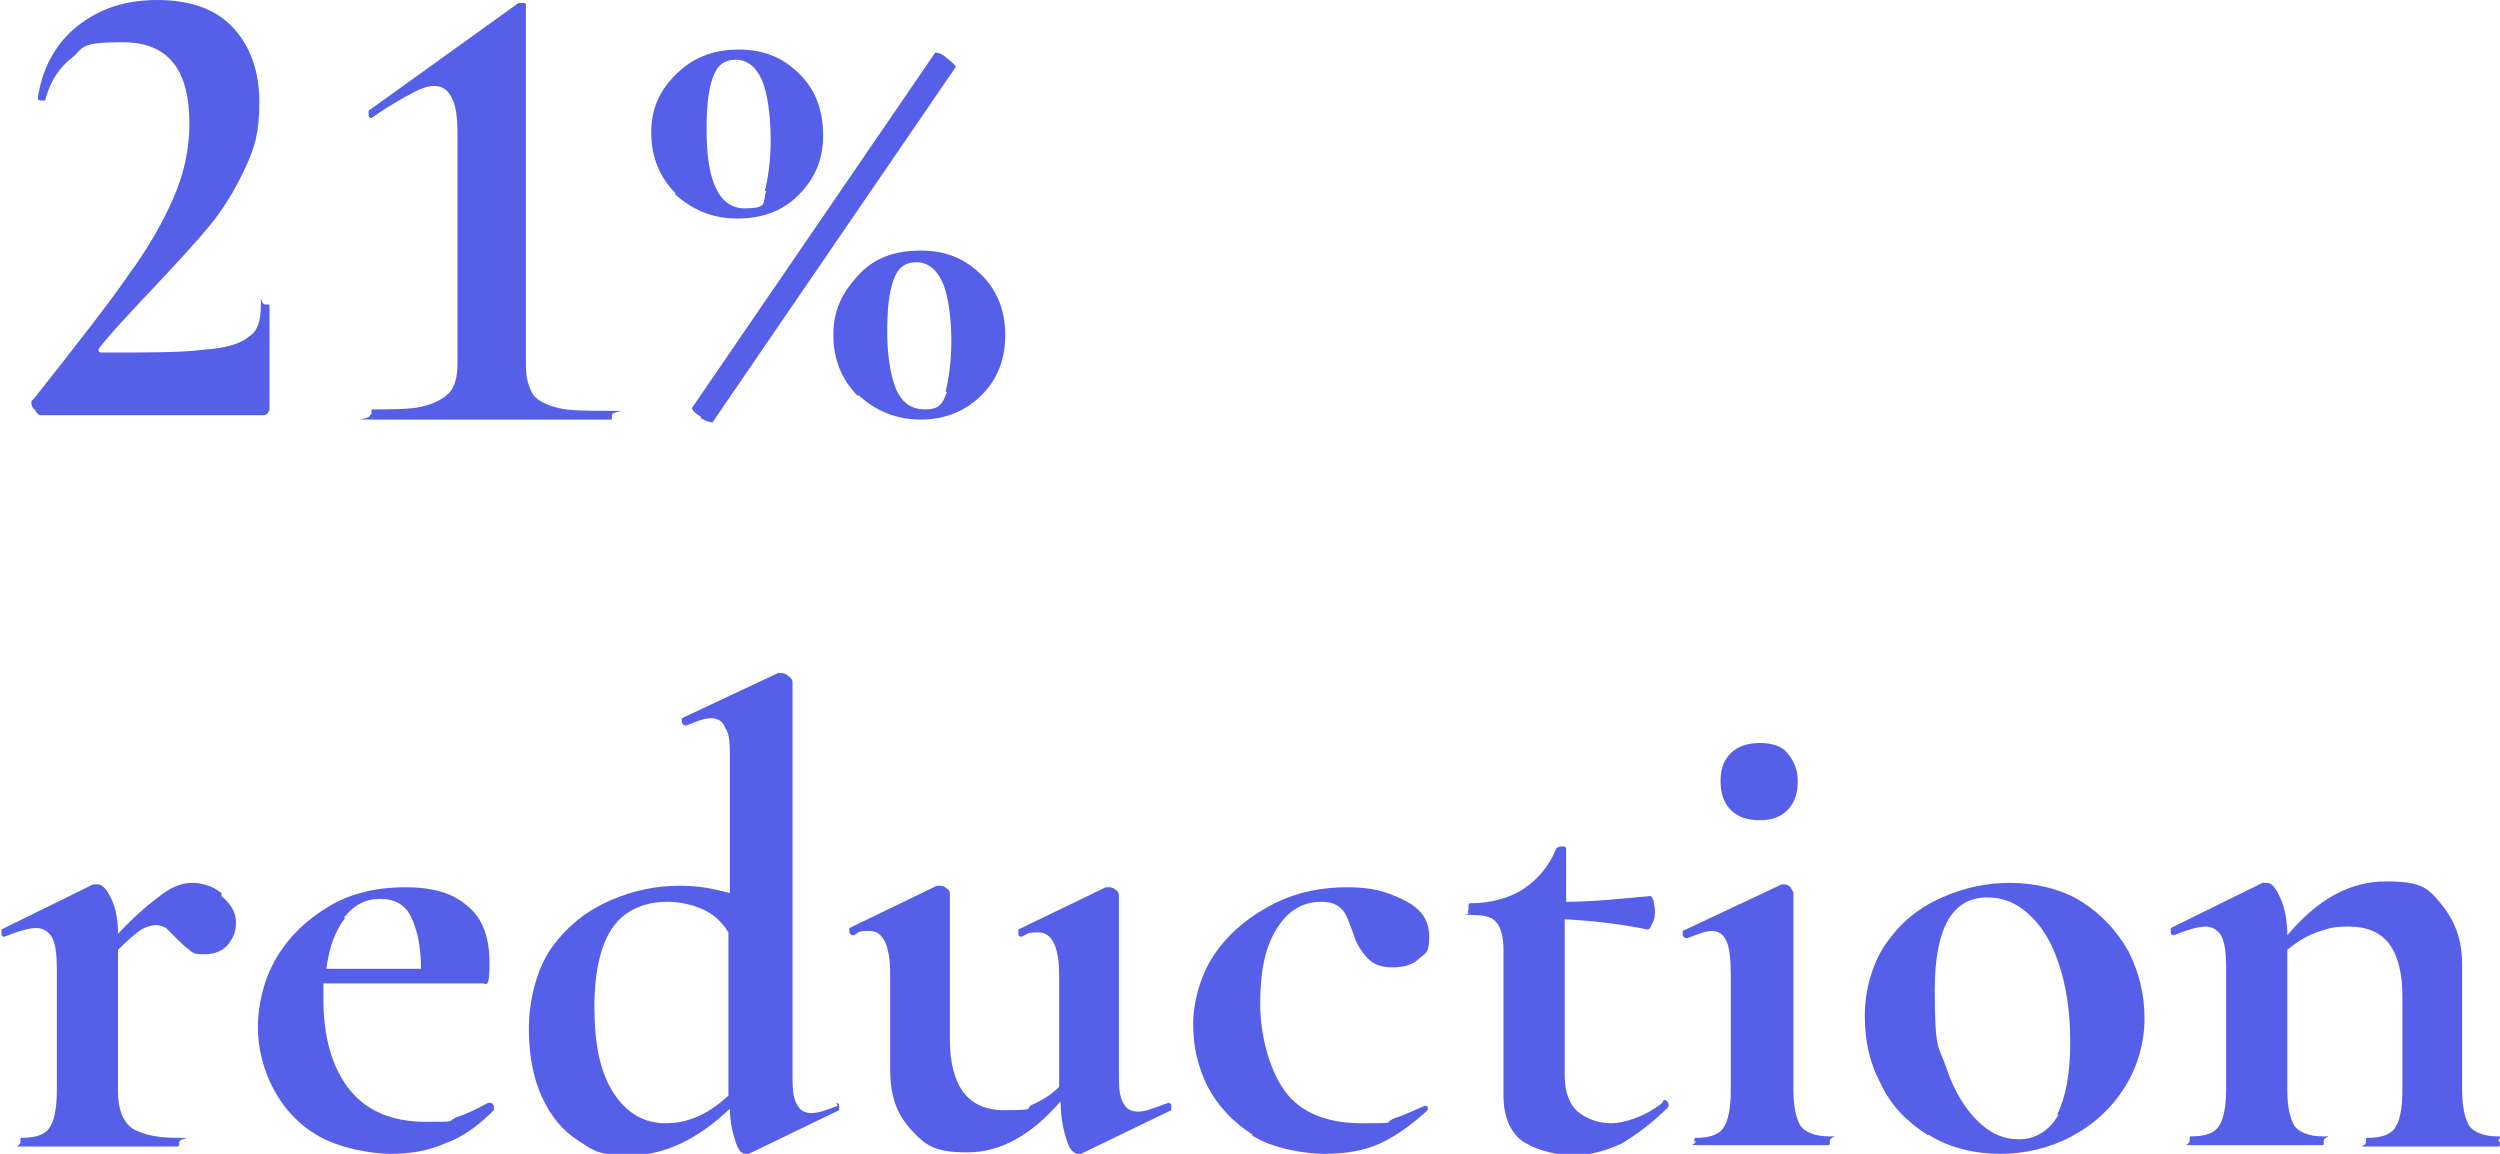
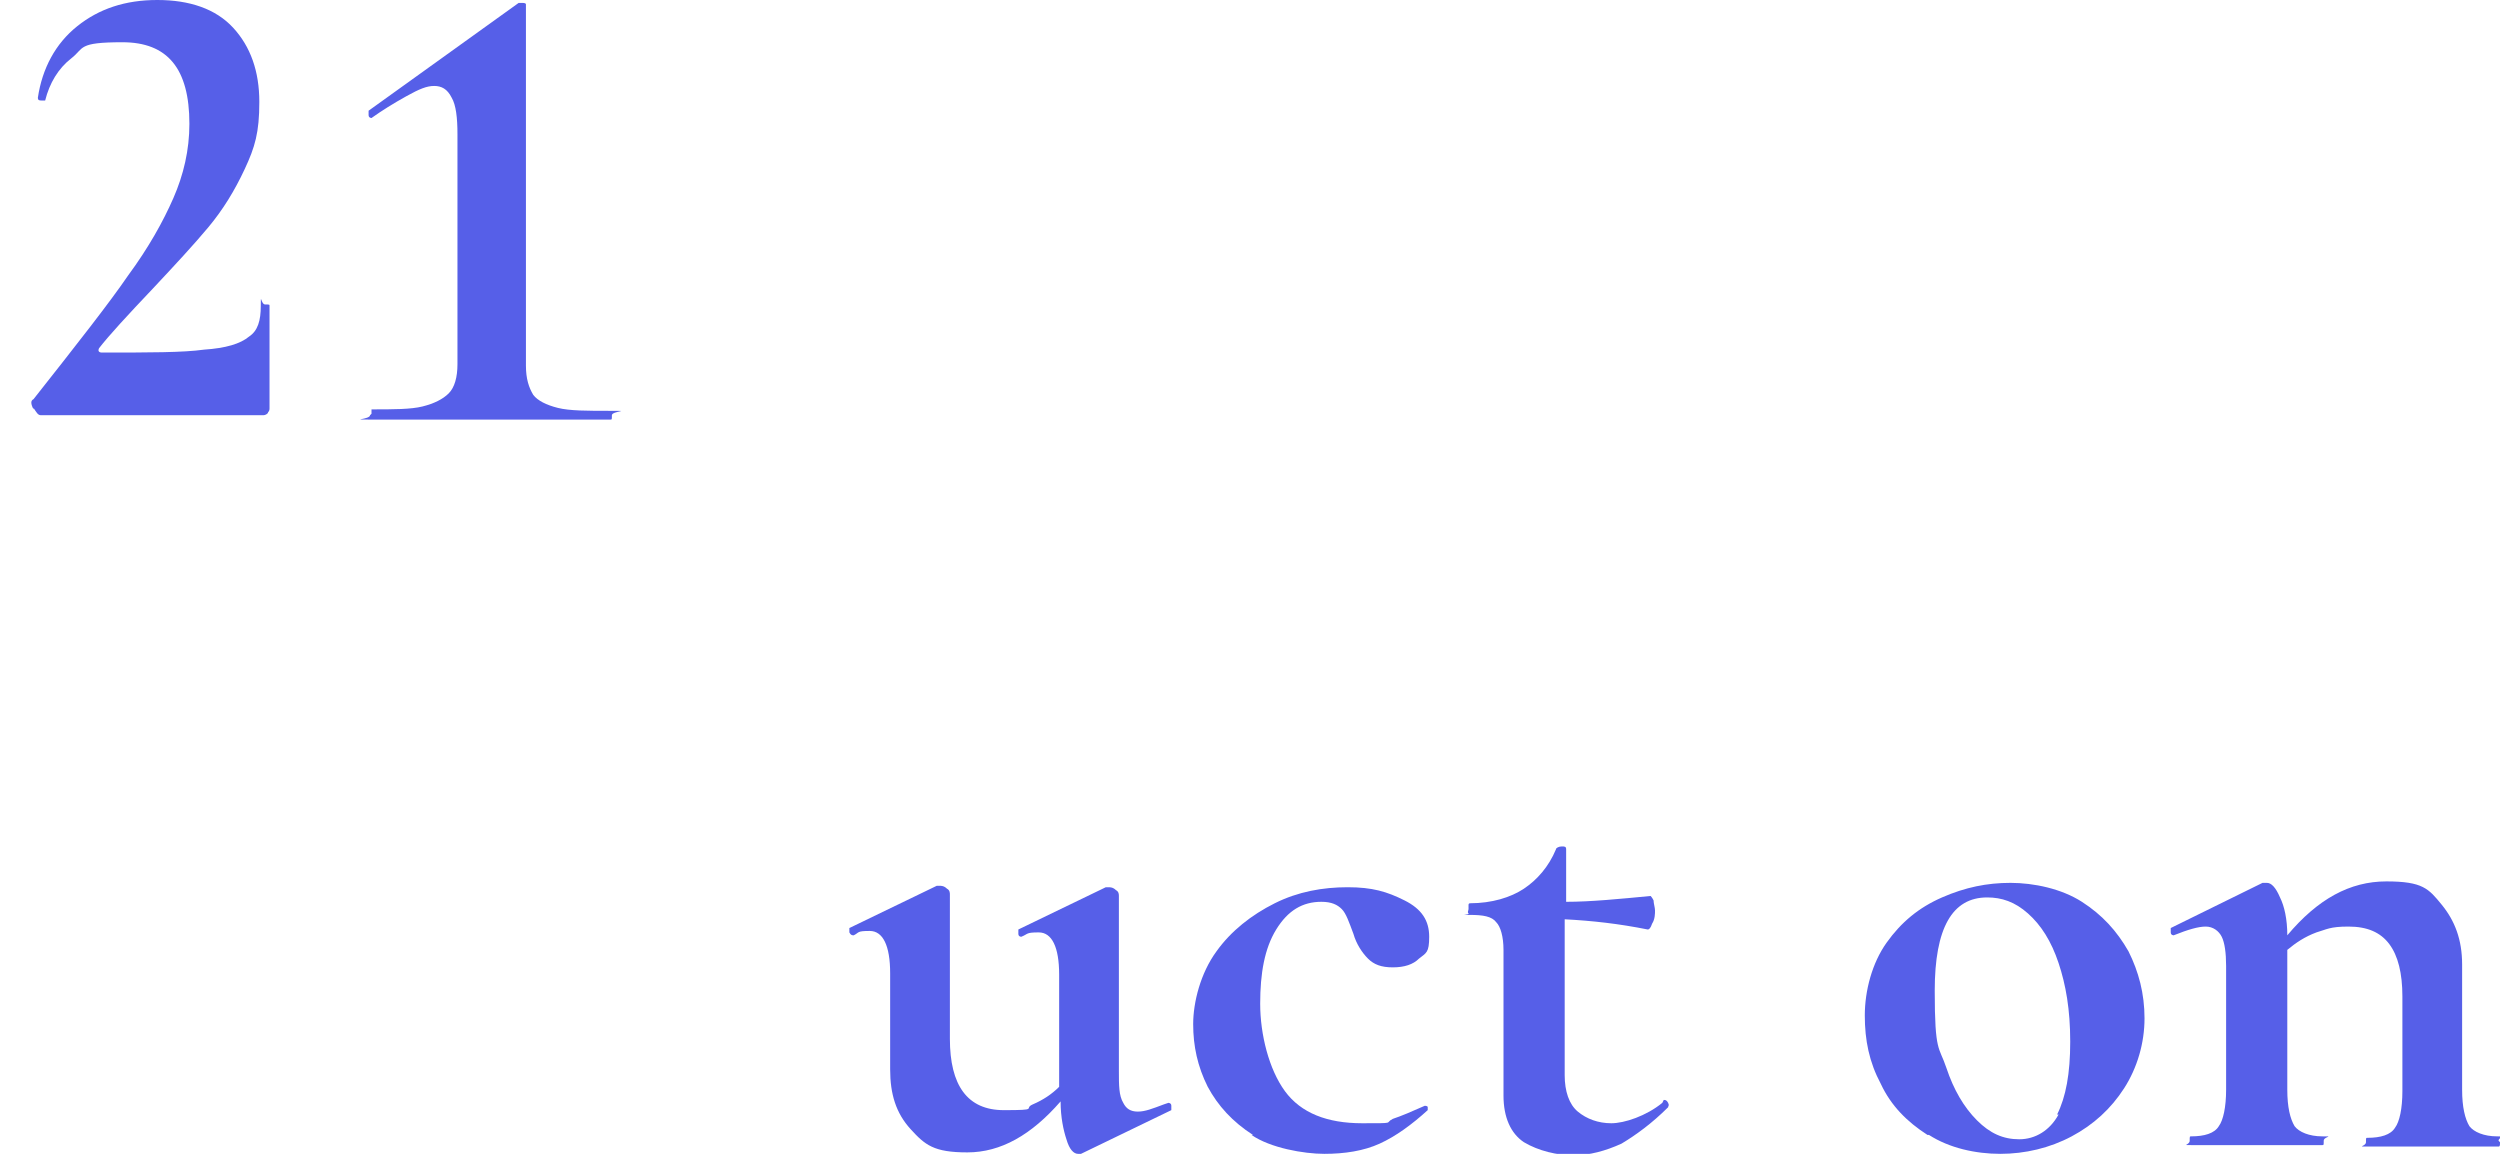
<svg xmlns="http://www.w3.org/2000/svg" id="a" data-name="Layer_1" viewBox="0 0 171.6 79.2">
  <defs>
    <style>
      .b {
        fill: #565fe8;
      }
    </style>
  </defs>
  <path class="b" d="M2.3,28.1c-.2-.4-.2-.6,0-.7,3-3.8,5.2-6.6,6.5-8.5,1.4-1.9,2.4-3.7,3.1-5.3.7-1.6,1.1-3.3,1.1-5.1,0-3.8-1.5-5.6-4.6-5.6s-2.6.4-3.5,1.1c-.9.7-1.5,1.7-1.8,2.9,0,0,0,0-.2,0-.2,0-.3,0-.3-.2.3-2,1.2-3.7,2.7-4.9,1.5-1.2,3.3-1.8,5.5-1.8s4,.6,5.2,1.9c1.2,1.3,1.8,3,1.8,5.1s-.3,3.1-1,4.6c-.7,1.5-1.5,2.8-2.5,4-1,1.2-2.3,2.6-3.8,4.2-1.8,1.9-3,3.2-3.7,4.1-.1.2,0,.3.2.3,3.2,0,5.6,0,7-.2,1.5-.1,2.5-.4,3.1-.9.6-.4.8-1.1.8-2.1s0-.1.3-.1.3,0,.3.1v7c0,.1,0,.2-.1.3,0,.1-.2.2-.3.2H2.8c-.2,0-.3-.2-.5-.5Z" />
  <path class="b" d="M25.5,28.4c0-.2,0-.3,0-.3,1.5,0,2.7,0,3.5-.2s1.4-.5,1.8-.9c.4-.4.6-1.1.6-2v-15.8c0-1.1-.1-2-.4-2.5-.3-.6-.7-.8-1.2-.8s-1,.2-1.9.7c-.9.5-1.7,1-2.4,1.5h0c0,0-.2,0-.2-.2,0-.1,0-.2,0-.3L35.6.2c.2,0,.3,0,.3,0,0,0,.2,0,.2.1,0,0,0,.1,0,.2v24.6c0,.9.2,1.5.5,2,.3.4.9.7,1.7.9s2,.2,3.6.2.1,0,.1.3,0,.3-.1.3c-1.4,0-2.6,0-3.5,0h-4.7s-4.8,0-4.8,0c-.9,0-2,0-3.5,0s0,0,0-.3Z" />
-   <path class="b" d="M46.4,13.3c-1.1-1.1-1.7-2.5-1.7-4.2s.6-2.9,1.7-4c1.1-1.1,2.5-1.7,4.3-1.7s3.1.6,4.2,1.7c1.1,1.1,1.6,2.5,1.6,4.2s-.6,3-1.7,4.1c-1.1,1.1-2.5,1.6-4.2,1.6s-3.1-.6-4.3-1.7ZM48.1,28.6c-.5-.3-.6-.5-.6-.6L64.2,3.6c0,0,.4,0,.8.4.4.3.6.5.6.6l-16.7,24.4c0,0-.3,0-.8-.3ZM52.5,13.1c.2-.8.4-2,.4-3.5s-.2-3.2-.6-4.1c-.4-.9-1-1.4-1.8-1.4s-1.3.4-1.6,1.3c-.3.9-.4,2-.4,3.6,0,3.5.9,5.3,2.6,5.3s1.2-.4,1.5-1.2ZM58.9,27.2c-1.1-1.1-1.7-2.5-1.7-4.2s.6-2.9,1.7-4.1,2.5-1.7,4.3-1.7,3.1.6,4.2,1.7c1.1,1.1,1.6,2.5,1.6,4.1s-.5,3-1.6,4.1c-1.1,1.1-2.5,1.7-4.2,1.7s-3.1-.6-4.3-1.7ZM64.9,26.9c.2-.8.4-2,.4-3.5s-.2-3.1-.6-4c-.4-.9-1-1.4-1.8-1.4s-1.3.4-1.6,1.3c-.3.9-.4,2-.4,3.5s.2,2.9.6,3.9c.4.9,1,1.4,2,1.4s1.2-.4,1.5-1.2Z" />
-   <path class="b" d="M15.2,61.5c.6.5,1,1.1,1,1.8s-.2,1.1-.6,1.6c-.4.4-.9.6-1.5.6s-.8,0-1.1-.3c-.3-.2-.6-.5-.9-.8-.3-.3-.5-.5-.7-.7-.2-.1-.4-.2-.7-.2s-.6.1-1,.3c-.3.2-.9.7-1.6,1.4v9.7c0,1.2.3,2,.9,2.5.6.4,1.6.7,3.1.7s.2,0,.2.3,0,.3-.2.3c-1.1,0-1.9,0-2.5,0h-3.6s-2.7,0-2.7,0c-.5,0-1.1,0-1.8,0s-.1,0-.1-.3,0-.3.1-.3c.9,0,1.6-.2,1.9-.7.3-.4.5-1.3.5-2.5v-8.5c0-.9-.1-1.6-.3-2-.2-.4-.6-.7-1.1-.7s-1.2.2-2.2.6h0c0,0-.2,0-.2-.2,0-.1,0-.2,0-.3l6.3-3.1c.2,0,.3,0,.3,0,.3,0,.6.3.9.9.3.6.5,1.4.5,2.5,1.2-1.3,2.2-2.1,3-2.7s1.5-.8,2.1-.8,1.4.2,2,.7Z" />
-   <path class="b" d="M33.7,75.7c0,0,.1,0,.2.2,0,.1,0,.2,0,.3-1.1,1.1-2.2,1.9-3.4,2.3-1.1.5-2.4.7-3.7.7s-3.5-.4-4.9-1.2c-1.4-.8-2.4-1.9-3.1-3.2-.7-1.3-1.1-2.8-1.1-4.3s.4-3.3,1.3-4.8c.9-1.5,2.1-2.6,3.6-3.5,1.5-.9,3.3-1.3,5.2-1.3s3.3.4,4.3,1.3c1,.8,1.5,2.1,1.5,3.9s-.2,1.4-.5,1.4h-10.9c0,.3,0,.6,0,1.1,0,2.6.6,4.7,1.8,6.2,1.2,1.5,3,2.2,5.2,2.2s1.5,0,2.1-.3c.6-.2,1.3-.5,2.2-1h0ZM23.7,63c-.7.9-1.1,2-1.3,3.5h6.5c0-1.6-.3-2.8-.7-3.6-.4-.8-1.1-1.2-2.1-1.2s-1.8.4-2.5,1.3Z" />
-   <path class="b" d="M57.4,75.7c0,0,.2,0,.2.2,0,.2,0,.2,0,.3l-6.2,3h-.2c-.3,0-.5-.2-.7-.8-.2-.6-.4-1.4-.4-2.3-2.2,2.1-4.5,3.2-6.8,3.2s-2.5-.3-3.6-1c-1.1-.7-1.9-1.7-2.5-3-.6-1.3-.9-2.9-.9-4.7s.5-4.1,1.6-5.6c1.1-1.5,2.4-2.5,4-3.2,1.6-.7,3.2-1,4.7-1s2.3.2,3.5.5v-9.1c0-1,0-1.8-.3-2.2-.2-.5-.5-.7-1-.7s-.9.2-1.7.5h0c-.1,0-.2,0-.3-.2,0-.2,0-.3,0-.3l6.6-3.1h.2c.1,0,.3,0,.5.2.2.1.3.3.3.4v26.8c0,1,0,1.7.3,2.2.2.4.5.6,1,.6s1-.2,1.8-.5h0ZM50,75.2v-11.2c-.5-.8-1.1-1.3-1.8-1.6-.7-.3-1.5-.5-2.4-.5-1.6,0-2.9.6-3.7,1.7s-1.3,2.9-1.3,5.5.4,4.5,1.3,5.9c.9,1.4,2.1,2.1,3.6,2.1s2.9-.6,4.3-1.9Z" />
  <path class="b" d="M80.2,75.7c0,0,.2,0,.2.2,0,.2,0,.2,0,.3l-6.2,3c0,0-.1,0-.2,0-.3,0-.6-.3-.8-1-.2-.6-.4-1.5-.4-2.6-2,2.3-4.1,3.5-6.4,3.5s-2.9-.5-3.9-1.6-1.4-2.4-1.4-4.1v-6.6c0-1.9-.5-2.9-1.4-2.9s-.7.1-1.1.3h0c-.1,0-.2,0-.3-.2,0-.2,0-.3,0-.3l6-2.9h.2c.1,0,.3,0,.5.2.2.1.2.3.2.4v9.9c0,3.2,1.2,4.9,3.7,4.9s1.3-.1,2-.4c.7-.3,1.3-.7,1.8-1.2v-7.7c0-1.9-.5-2.9-1.4-2.9s-.7.1-1.2.3h0c0,0-.2,0-.2-.2,0-.2,0-.3,0-.3l6-2.9c0,0,.1,0,.2,0,.1,0,.3,0,.5.2.2.1.2.3.2.4v12c0,1,0,1.7.3,2.2.2.4.5.6,1,.6s1-.2,1.8-.5h0Z" />
  <path class="b" d="M86,77.9c-1.4-.9-2.4-2-3.1-3.3-.7-1.4-1-2.8-1-4.3s.5-3.5,1.6-5c1-1.4,2.4-2.5,4-3.3,1.6-.8,3.3-1.1,5-1.1s2.7.3,3.9.9c1.2.6,1.7,1.4,1.7,2.5s-.2,1.1-.7,1.5c-.4.4-1,.6-1.8.6s-1.3-.2-1.7-.6c-.4-.4-.8-1-1-1.7-.3-.8-.5-1.4-.8-1.7-.3-.3-.7-.5-1.4-.5-1.3,0-2.3.6-3.1,1.9-.8,1.3-1.1,3-1.1,5.1s.6,4.5,1.7,6c1.1,1.5,2.9,2.2,5.3,2.2s1.5,0,2.1-.3c.6-.2,1.3-.5,2.2-.9h0c0,0,.2,0,.2.1,0,0,0,.2,0,.2-1.1,1-2.2,1.8-3.3,2.3-1.1.5-2.4.7-3.8.7s-3.7-.4-5-1.3Z" />
  <path class="b" d="M114.2,75.5c.1,0,.2,0,.3.2s0,.2,0,.3c-1.1,1.1-2.2,1.9-3.2,2.5-1.1.5-2.2.8-3.3.8s-2.4-.3-3.4-.9c-.9-.6-1.4-1.7-1.4-3.2v-10c0-.9-.2-1.6-.5-1.9-.3-.4-.9-.5-1.8-.5s0,0-.1-.1,0-.2,0-.3,0-.2,0-.3c0,0,0-.1.1-.1,1.5,0,2.8-.4,3.7-1,.9-.6,1.7-1.5,2.2-2.7,0-.1.2-.2.4-.2s.3,0,.3.2v3.6c1.7,0,3.7-.2,5.8-.4,0,0,.1.1.2.3,0,.2.1.5.1.7s0,.6-.2.9c-.1.3-.2.4-.3.4-2-.4-3.8-.6-5.7-.7v10.7c0,1.1.3,2,.9,2.5s1.4.8,2.3.8,2.4-.5,3.5-1.4h0Z" />
-   <path class="b" d="M116.3,78.4c0-.2,0-.3.1-.3.9,0,1.6-.2,1.9-.7.3-.4.5-1.3.5-2.5v-8.1c0-1-.1-1.8-.3-2.2-.2-.5-.6-.7-1-.7s-.9.2-1.7.5h0c-.1,0-.2,0-.3-.2,0-.2,0-.3,0-.3l6.8-3.2h.1c.1,0,.3,0,.5.2.1.2.2.3.2.4v1c0,1.2,0,2.7,0,4.4v8.1c0,1.2.2,2,.5,2.5.3.4,1,.7,1.9.7s.1,0,.1.3,0,.3-.1.3c-.8,0-1.4,0-1.8,0h-2.7s-2.7,0-2.7,0c-.4,0-1.1,0-1.8,0s-.1,0-.1-.3ZM118.8,55.6c-.5-.5-.7-1.2-.7-2s.2-1.4.7-1.9c.5-.5,1.2-.7,2-.7s1.5.2,1.9.7.7,1.1.7,1.9-.2,1.5-.7,2c-.5.5-1.1.7-1.9.7s-1.5-.2-2-.7Z" />
  <path class="b" d="M132.3,77.9c-1.4-.9-2.5-2-3.2-3.5-.8-1.5-1.1-3-1.1-4.7s.5-3.6,1.5-5c1-1.4,2.2-2.4,3.8-3.1s3.1-1,4.7-1,3.5.4,4.9,1.3c1.4.9,2.4,2,3.2,3.4.7,1.4,1.1,2.9,1.1,4.6s-.5,3.4-1.4,4.8c-.9,1.4-2.1,2.5-3.6,3.3-1.5.8-3.2,1.2-4.9,1.2s-3.5-.4-4.9-1.3ZM141.2,76.5c.6-1.2.9-2.8.9-5s-.3-3.9-.8-5.4-1.2-2.6-2.1-3.4c-.9-.8-1.8-1.1-2.8-1.1-2.4,0-3.6,2.1-3.6,6.4s.3,3.8.8,5.3c.5,1.5,1.2,2.7,2.1,3.6.9.9,1.8,1.3,2.9,1.3s2.1-.6,2.7-1.7Z" />
  <path class="b" d="M171.6,78.4c0,.2,0,.3-.1.3-.8,0-1.4,0-1.8,0h-2.7s-2.6,0-2.6,0c-.5,0-1.1,0-1.9,0s-.1,0-.1-.3,0-.3.1-.3c.9,0,1.6-.2,1.9-.7.3-.4.5-1.3.5-2.5v-6.5c0-1.6-.3-2.8-.9-3.6s-1.5-1.2-2.8-1.2-1.5.2-2.2.4c-.8.3-1.4.7-2,1.2v9.6c0,1.2.2,2,.5,2.5.3.4,1,.7,1.9.7s.1,0,.1.3,0,.3-.1.3c-.8,0-1.4,0-1.8,0h-2.7s-2.7,0-2.7,0c-.4,0-1.1,0-1.8,0s-.1,0-.1-.3,0-.3.1-.3c.9,0,1.6-.2,1.9-.7.3-.4.5-1.3.5-2.5v-8.5c0-.9-.1-1.6-.3-2-.2-.4-.6-.7-1.1-.7s-1.2.2-2.2.6h0c0,0-.2,0-.2-.2,0-.1,0-.2,0-.3l6.3-3.1c.2,0,.3,0,.3,0,.3,0,.6.3.9,1,.3.6.5,1.5.5,2.6,2.1-2.5,4.3-3.7,6.8-3.7s2.9.5,3.8,1.6,1.4,2.4,1.4,4.1v8.6c0,1.2.2,2,.5,2.5.3.4,1,.7,1.9.7s.1,0,.1.3Z" />
</svg>